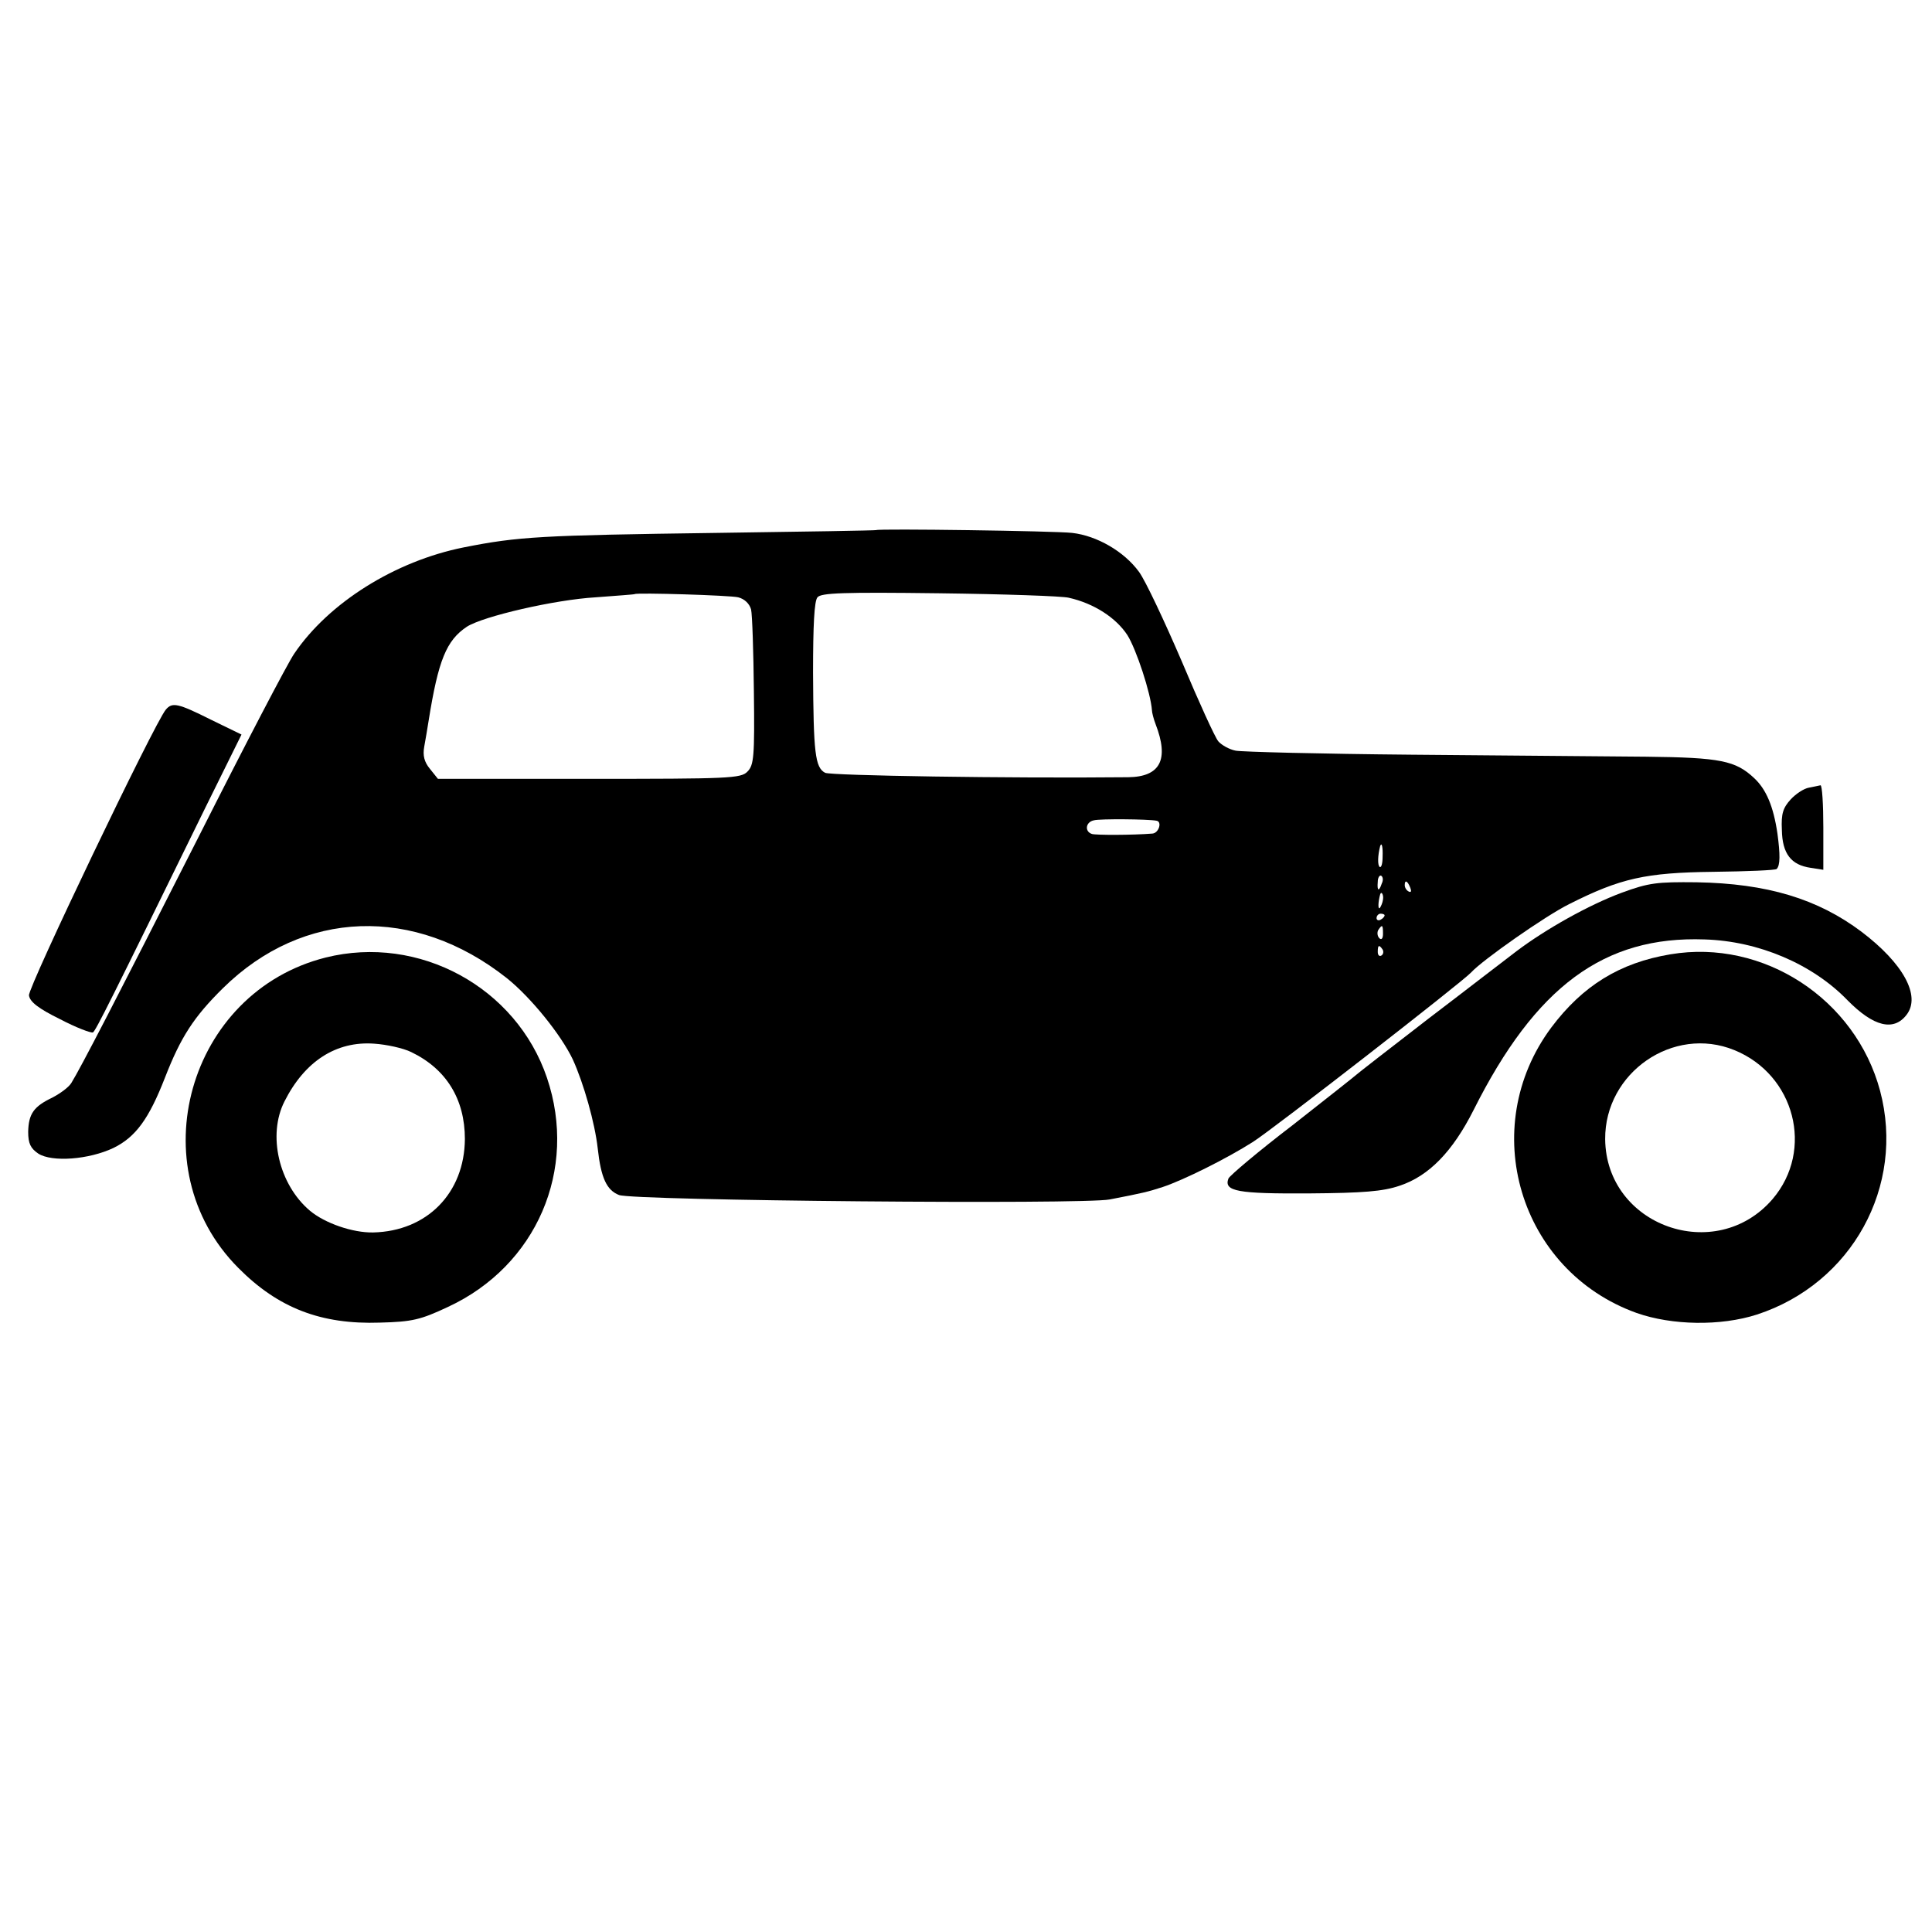
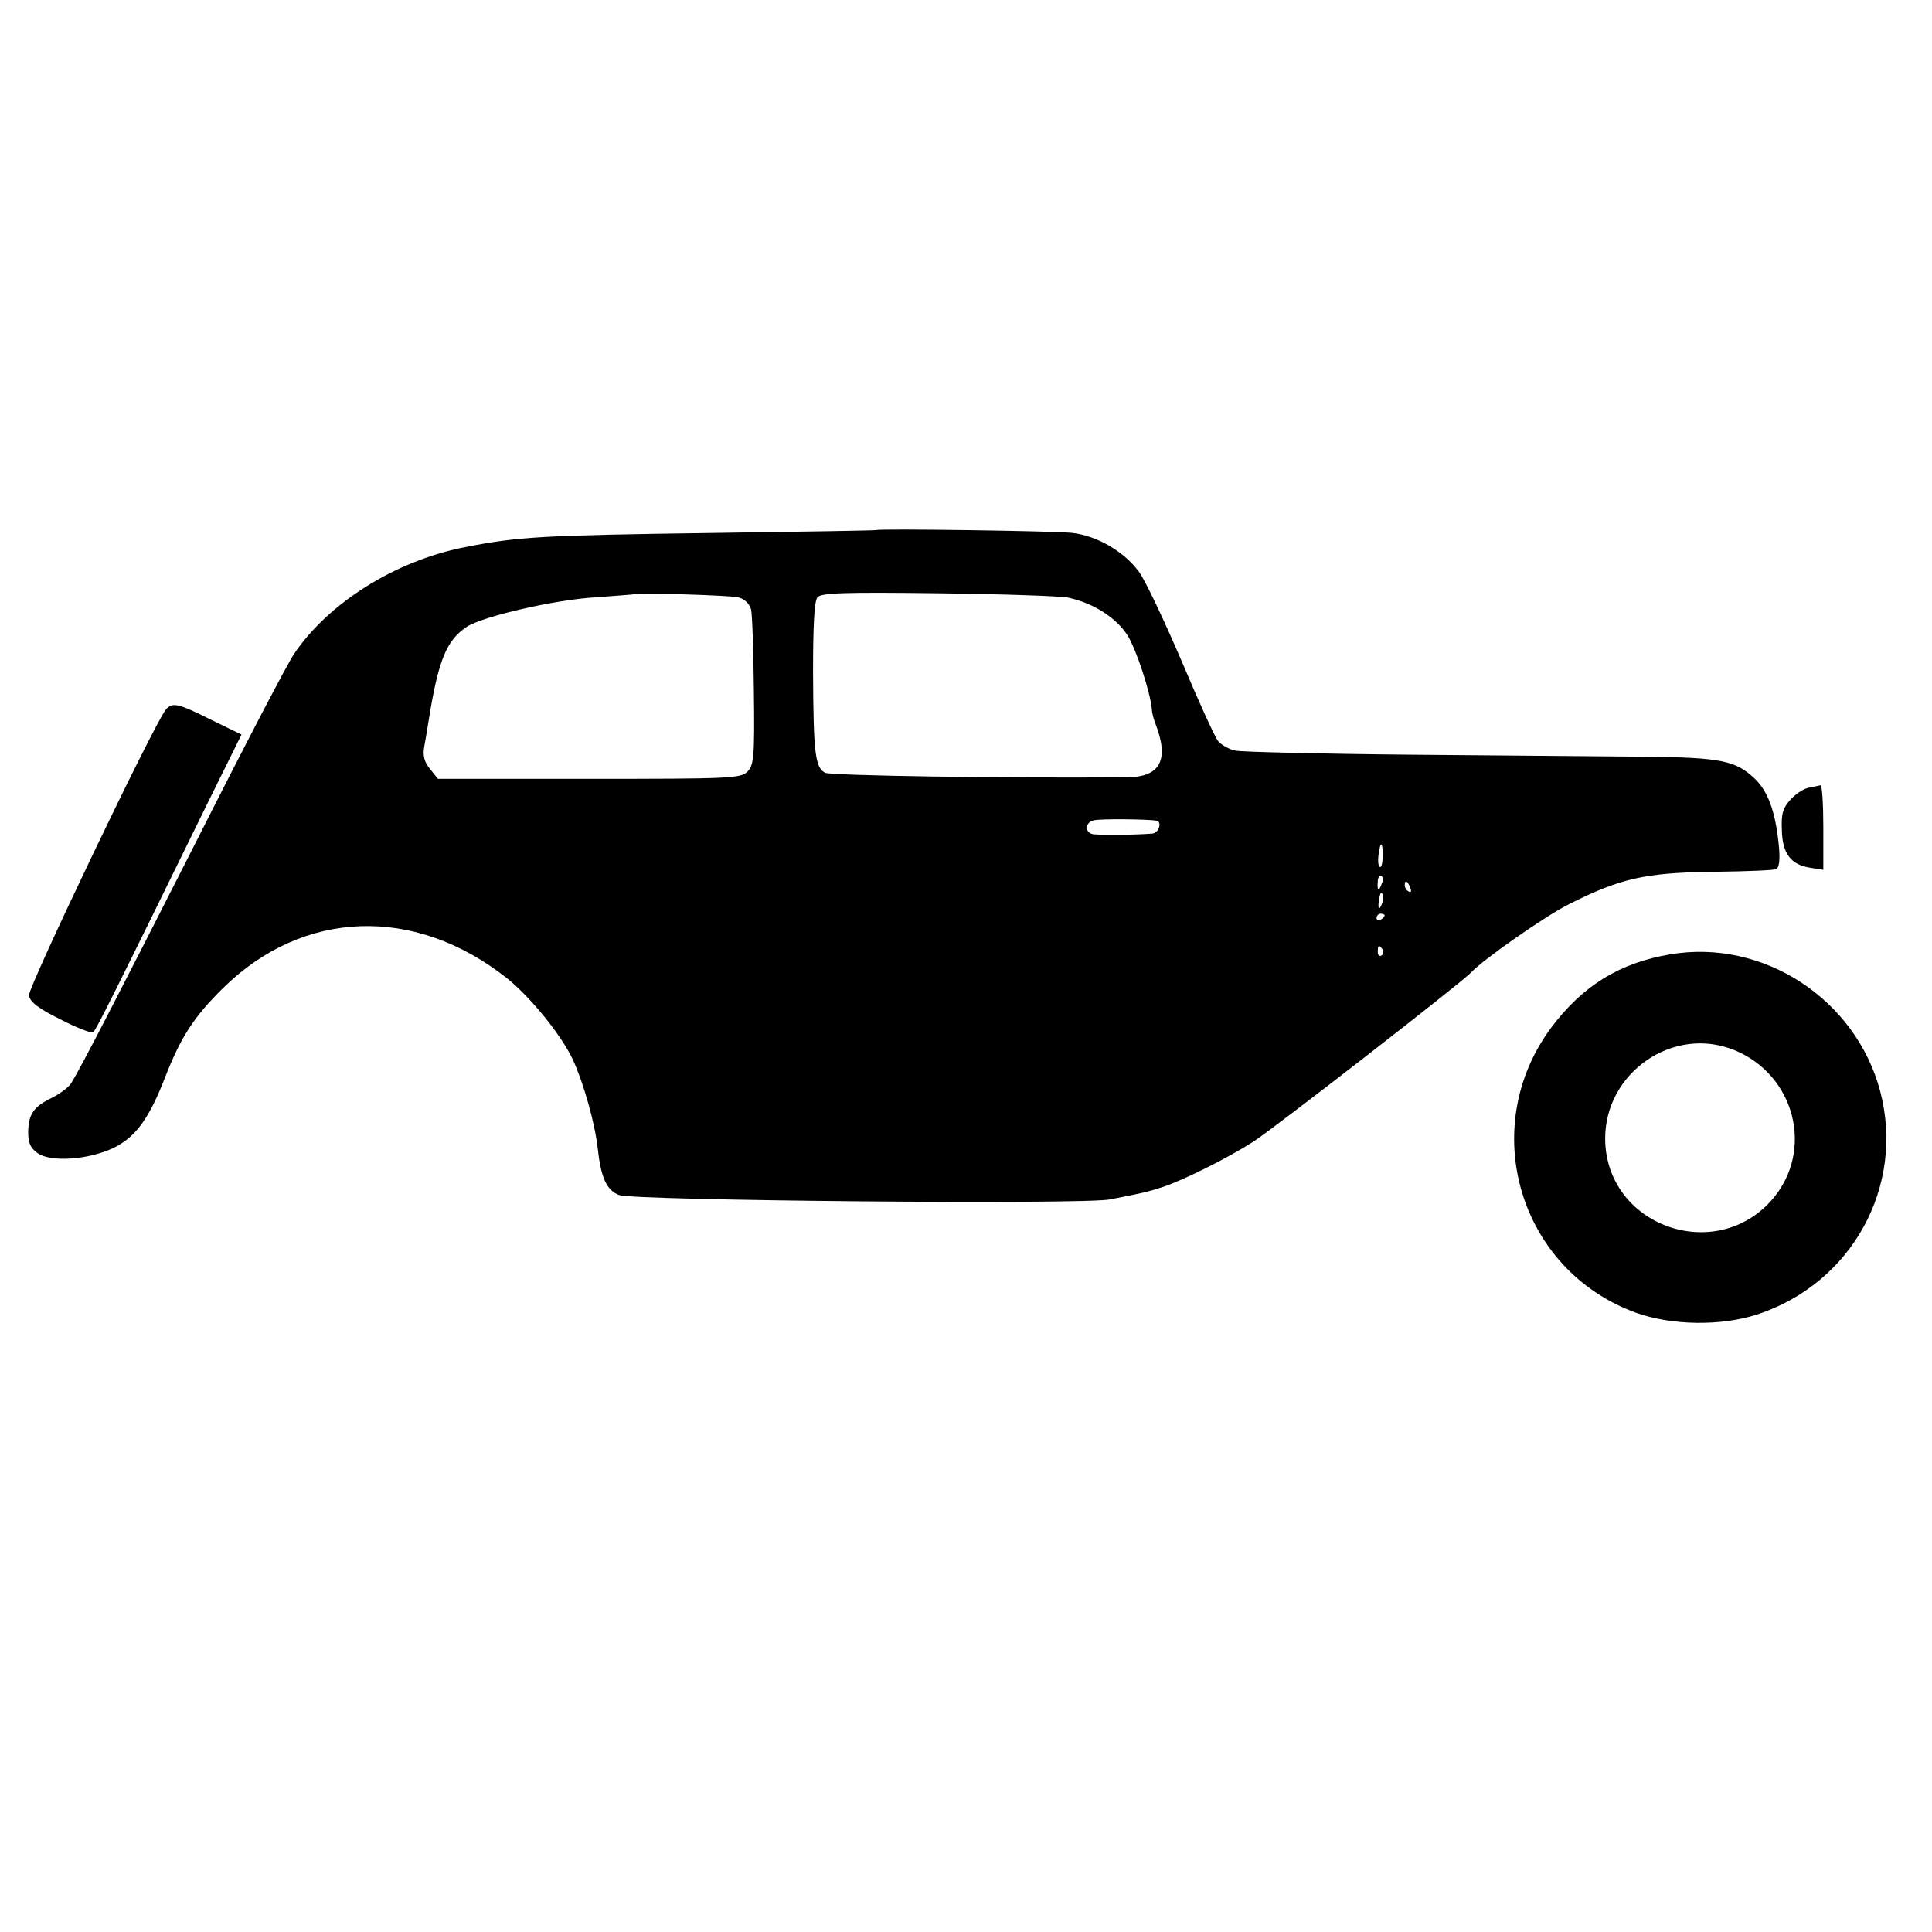
<svg xmlns="http://www.w3.org/2000/svg" version="1.0" width="480pt" height="480pt" viewBox="0 0 480 480" preserveAspectRatio="xMidYMid meet">
  <g transform="translate(0,480) scale(0.1,-0.1)" fill="#000000" stroke="none">
-     <path d="M2177 3483 c-1 -1 -180 -4 -398 -7 -436 -6 -491 -9 -627 -36 -170 -34 -335 -137 -421 -264 -16 -23 -123 -228 -238 -456 -205 -404 -293 -574 -316 -611 -7 -11 -28 -26 -47 -36 -46 -22 -59 -40 -60 -85 0 -29 6 -41 25 -54 34 -22 126 -15 187 14 55 27 88 72 128 175 39 100 71 150 144 222 199 196 476 206 705 25 60 -48 135 -141 164 -202 27 -59 55 -158 62 -221 8 -73 22 -104 53 -116 36 -14 1153 -24 1219 -11 83 16 95 19 132 31 51 17 158 70 224 112 53 34 521 398 542 421 27 30 185 141 244 170 127 64 189 78 358 80 84 1 154 4 157 7 9 9 9 36 2 88 -10 68 -28 110 -58 138 -46 43 -83 51 -268 53 -96 1 -359 3 -584 5 -225 2 -421 7 -436 10 -16 3 -35 14 -43 23 -8 9 -49 99 -91 199 -43 100 -90 200 -106 222 -37 51 -105 90 -166 97 -44 5 -483 11 -487 7z m-343 -167 c16 -4 28 -16 32 -30 3 -13 6 -105 7 -204 2 -162 0 -183 -16 -199 -16 -17 -46 -18 -393 -18 l-376 0 -20 25 c-14 17 -18 33 -14 55 3 16 8 46 11 65 24 150 44 199 95 233 41 26 218 67 320 73 52 4 96 7 97 8 5 4 237 -3 257 -8z m821 -1 c63 -14 118 -50 146 -93 22 -35 58 -144 61 -187 0 -5 4 -21 9 -34 34 -88 12 -131 -68 -132 -297 -3 -739 4 -753 11 -25 13 -29 50 -30 249 0 117 3 178 11 187 9 11 63 13 303 10 160 -2 305 -7 321 -11z m218 -554 c15 -2 6 -31 -10 -32 -50 -4 -140 -4 -150 -1 -19 6 -16 30 5 34 15 4 134 3 155 -1z m562 -90 c0 -16 -3 -27 -7 -25 -6 4 -5 29 1 52 4 11 7 -3 6 -27z m-2 -66 c-7 -21 -12 -19 -10 4 0 11 5 18 9 15 4 -3 5 -11 1 -19z m71 -11 c3 -8 2 -12 -4 -9 -6 3 -10 10 -10 16 0 14 7 11 14 -7z m-68 -29 c-1 -8 -5 -17 -8 -21 -5 -4 -4 16 1 34 3 9 9 -1 7 -13z m4 -39 c0 -3 -4 -8 -10 -11 -5 -3 -10 -1 -10 4 0 6 5 11 10 11 6 0 10 -2 10 -4z m-4 -46 c0 -12 -4 -16 -9 -11 -5 5 -6 14 -3 20 10 15 12 14 12 -9z m-1 -39 c3 -5 2 -12 -3 -15 -5 -3 -9 1 -9 9 0 17 3 19 12 6z" />
+     <path d="M2177 3483 c-1 -1 -180 -4 -398 -7 -436 -6 -491 -9 -627 -36 -170 -34 -335 -137 -421 -264 -16 -23 -123 -228 -238 -456 -205 -404 -293 -574 -316 -611 -7 -11 -28 -26 -47 -36 -46 -22 -59 -40 -60 -85 0 -29 6 -41 25 -54 34 -22 126 -15 187 14 55 27 88 72 128 175 39 100 71 150 144 222 199 196 476 206 705 25 60 -48 135 -141 164 -202 27 -59 55 -158 62 -221 8 -73 22 -104 53 -116 36 -14 1153 -24 1219 -11 83 16 95 19 132 31 51 17 158 70 224 112 53 34 521 398 542 421 27 30 185 141 244 170 127 64 189 78 358 80 84 1 154 4 157 7 9 9 9 36 2 88 -10 68 -28 110 -58 138 -46 43 -83 51 -268 53 -96 1 -359 3 -584 5 -225 2 -421 7 -436 10 -16 3 -35 14 -43 23 -8 9 -49 99 -91 199 -43 100 -90 200 -106 222 -37 51 -105 90 -166 97 -44 5 -483 11 -487 7z m-343 -167 c16 -4 28 -16 32 -30 3 -13 6 -105 7 -204 2 -162 0 -183 -16 -199 -16 -17 -46 -18 -393 -18 l-376 0 -20 25 c-14 17 -18 33 -14 55 3 16 8 46 11 65 24 150 44 199 95 233 41 26 218 67 320 73 52 4 96 7 97 8 5 4 237 -3 257 -8z m821 -1 c63 -14 118 -50 146 -93 22 -35 58 -144 61 -187 0 -5 4 -21 9 -34 34 -88 12 -131 -68 -132 -297 -3 -739 4 -753 11 -25 13 -29 50 -30 249 0 117 3 178 11 187 9 11 63 13 303 10 160 -2 305 -7 321 -11z m218 -554 c15 -2 6 -31 -10 -32 -50 -4 -140 -4 -150 -1 -19 6 -16 30 5 34 15 4 134 3 155 -1z m562 -90 c0 -16 -3 -27 -7 -25 -6 4 -5 29 1 52 4 11 7 -3 6 -27z m-2 -66 c-7 -21 -12 -19 -10 4 0 11 5 18 9 15 4 -3 5 -11 1 -19z m71 -11 c3 -8 2 -12 -4 -9 -6 3 -10 10 -10 16 0 14 7 11 14 -7z m-68 -29 c-1 -8 -5 -17 -8 -21 -5 -4 -4 16 1 34 3 9 9 -1 7 -13z m4 -39 c0 -3 -4 -8 -10 -11 -5 -3 -10 -1 -10 4 0 6 5 11 10 11 6 0 10 -2 10 -4z m-4 -46 z m-1 -39 c3 -5 2 -12 -3 -15 -5 -3 -9 1 -9 9 0 17 3 19 12 6z" />
    <path d="M412 3037 c-28 -33 -343 -691 -340 -710 2 -16 24 -33 77 -59 40 -21 77 -35 82 -33 7 5 41 72 280 560 l89 180 -76 37 c-82 41 -96 44 -112 25z" />
    <path d="M4494 2843 c-12 -2 -32 -15 -45 -29 -19 -21 -24 -35 -22 -76 1 -59 23 -87 71 -94 l32 -5 0 105 c0 58 -3 105 -7 105 -5 -1 -18 -4 -29 -6z" />
-     <path d="M4029 2582 c-81 -30 -188 -90 -261 -145 -24 -18 -122 -94 -218 -167 -96 -74 -177 -137 -180 -140 -3 -3 -74 -59 -158 -125 -85 -65 -156 -125 -160 -133 -12 -32 23 -38 200 -37 135 1 184 5 225 19 73 24 132 85 184 188 154 307 324 433 574 424 134 -4 268 -61 355 -151 65 -66 115 -78 147 -36 36 47 -9 128 -112 206 -109 82 -235 120 -410 123 -98 1 -118 -1 -186 -26z" />
-     <path d="M809 2421 c-342 -86 -465 -522 -217 -771 99 -100 206 -141 352 -136 80 2 101 7 169 39 220 102 323 341 246 569 -76 225 -318 357 -550 299z m213 -235 c87 -42 133 -117 133 -216 -1 -134 -94 -229 -228 -232 -51 -1 -120 23 -157 54 -77 65 -106 188 -63 272 50 99 128 150 223 143 30 -2 72 -11 92 -21z" />
    <path d="M4150 2429 c-126 -21 -218 -78 -296 -182 -185 -249 -80 -604 212 -709 88 -31 209 -33 299 -4 236 77 369 319 306 556 -61 228 -290 378 -521 339z m159 -238 c150 -61 199 -248 95 -370 -141 -164 -414 -67 -416 149 -1 165 169 283 321 221z" />
  </g>
</svg>